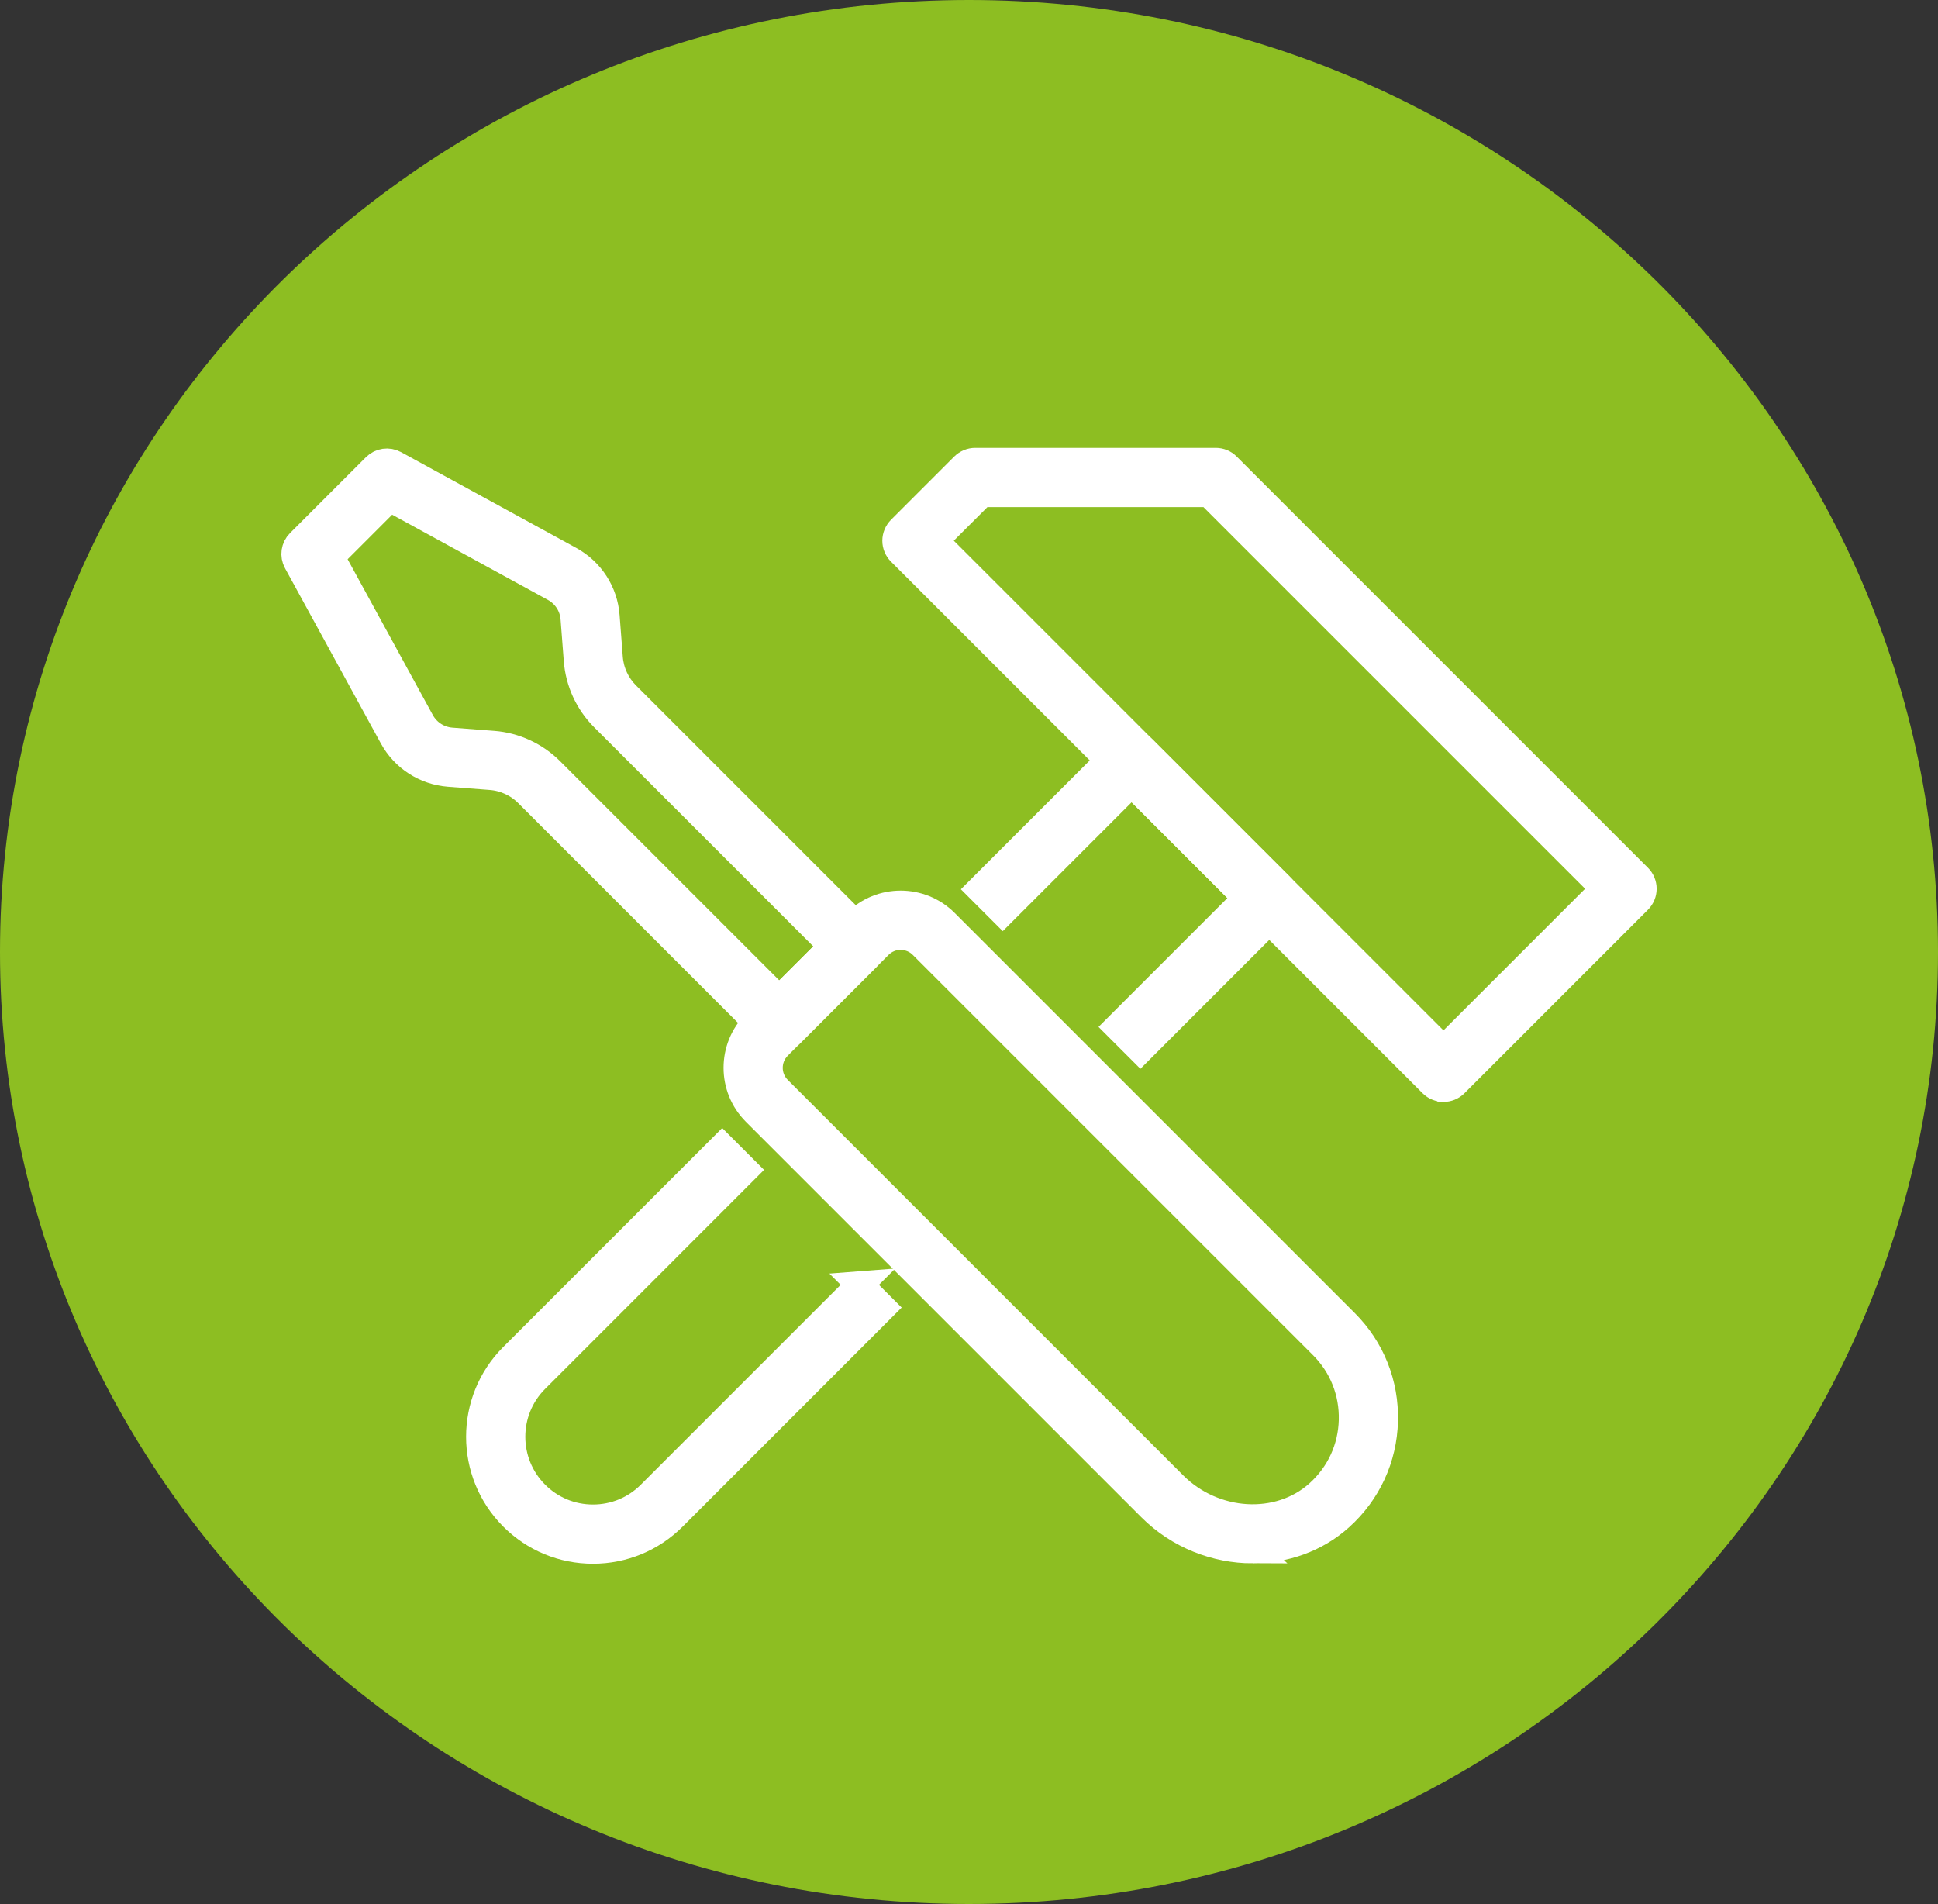
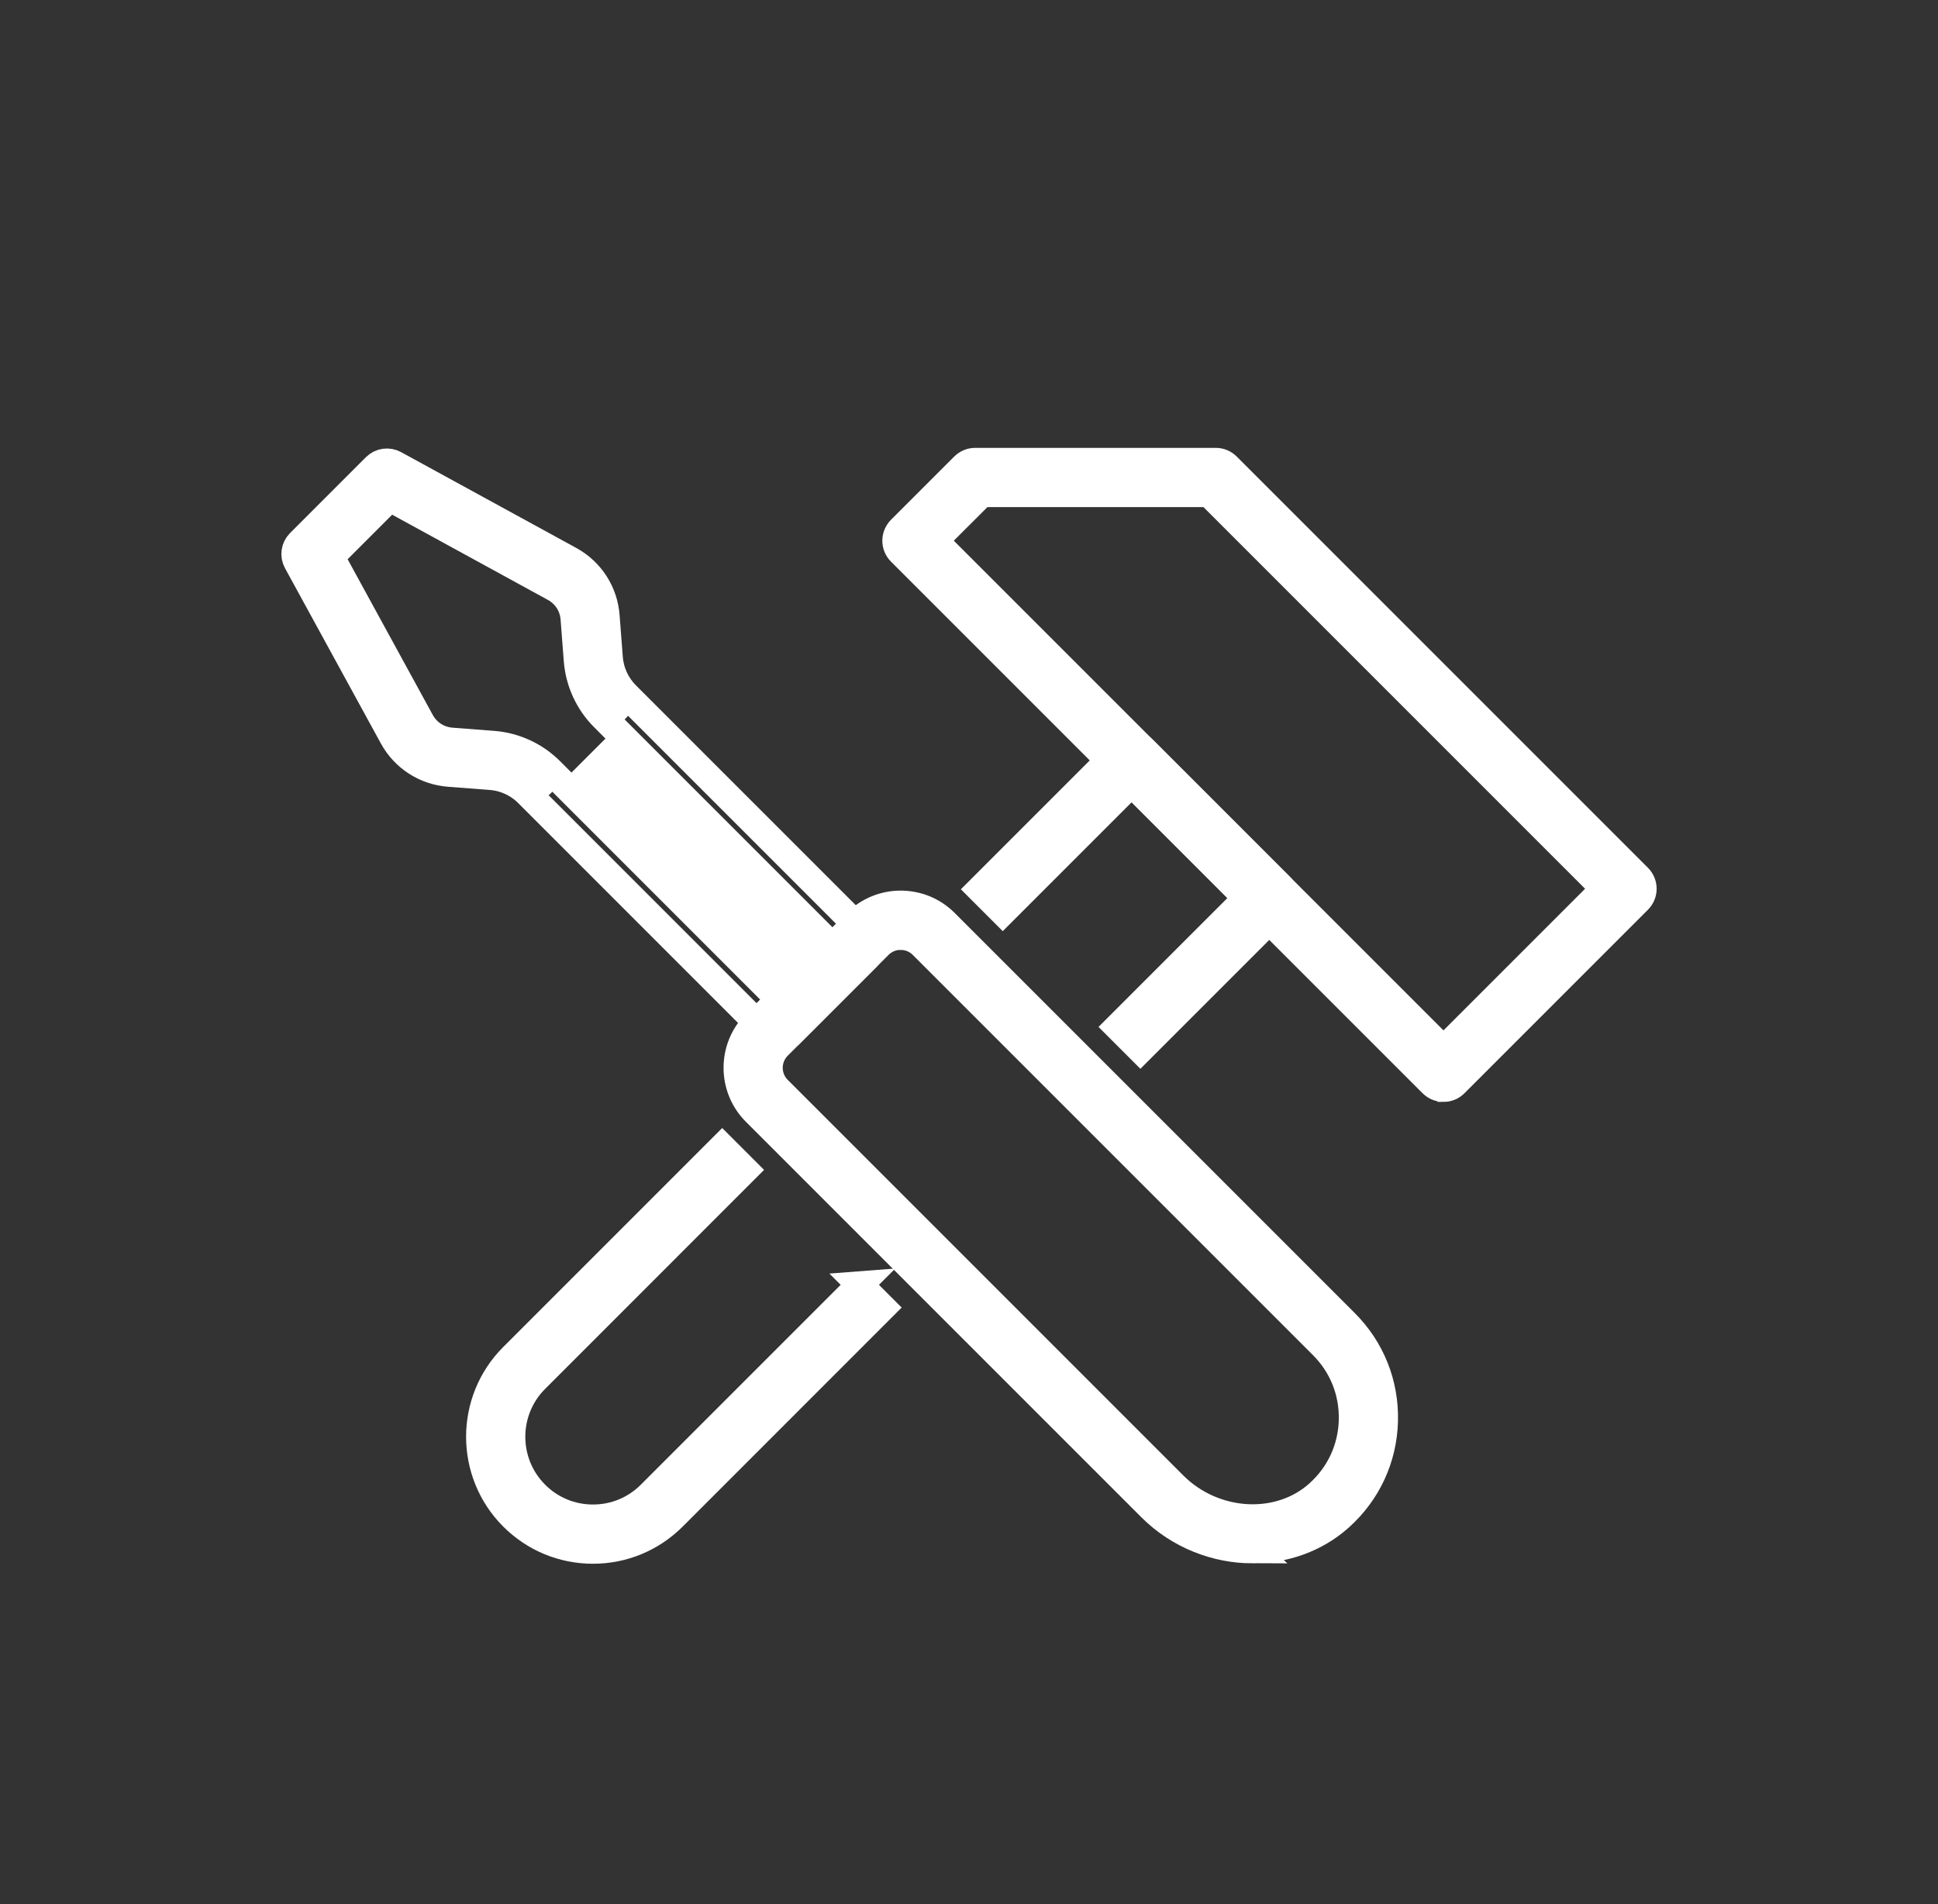
<svg xmlns="http://www.w3.org/2000/svg" id="Livello_2" viewBox="0 0 485.2 476.66">
  <rect x="0" y="0" width="485.2" height="476.66" fill="#333333" stroke="none" />
  <defs>
    <style>.cls-1{fill:#fff;}.cls-2{fill:#8dbe22;}.cls-3{fill:none;stroke:#fff;stroke-miterlimit:10;stroke-width:6.78px;}</style>
  </defs>
  <g id="Livello_1-2">
    <g>
-       <path class="cls-2" d="M242.6,476.66c133.98,0,242.6-106.7,242.6-238.33S376.58,0,242.6,0,0,106.7,0,238.33s108.61,238.33,242.6,238.33" />
      <path class="cls-1" d="M234,135.36l127.39,127.39,40.25-40.25-98.94-98.94h-56.89l-11.81,11.8Zm127.39,137.1c-1.03,0-2.06-.39-2.85-1.18L225.47,138.21c-.76-.75-1.18-1.78-1.18-2.84s.43-2.09,1.18-2.85l15.83-15.83c.76-.75,1.78-1.18,2.85-1.18h60.23c1.07,0,2.09,.42,2.85,1.18l102.96,102.96c.75,.75,1.18,1.78,1.18,2.85s-.43,2.09-1.18,2.85l-45.94,45.94c-.79,.79-1.82,1.18-2.85,1.18" />
      <path class="cls-3" d="M234,135.36l127.39,127.39,40.25-40.25-98.94-98.94h-56.89l-11.81,11.8Zm127.39,137.1c-1.03,0-2.06-.39-2.85-1.18L225.47,138.21c-.76-.75-1.18-1.78-1.18-2.84s.43-2.09,1.18-2.85l15.83-15.83c.76-.75,1.78-1.18,2.85-1.18h60.23c1.07,0,2.09,.42,2.85,1.18l102.96,102.96c.75,.75,1.18,1.78,1.18,2.85s-.43,2.09-1.18,2.85l-45.94,45.94c-.79,.79-1.82,1.18-2.85,1.18Z" />
      <path class="cls-1" d="M251.05,228.32l32.27-32.27,28.77,28.77-32.27,32.27,5.69,5.69,35.11-35.11c1.57-1.57,1.57-4.12,0-5.69l-34.46-34.46c-1.57-1.57-4.12-1.57-5.69,0l-35.11,35.11,5.69,5.69Z" />
      <path class="cls-3" d="M251.05,228.32l32.27-32.27,28.77,28.77-32.27,32.27,5.69,5.69,35.11-35.11c1.57-1.57,1.57-4.12,0-5.69l-34.46-34.46c-1.57-1.57-4.12-1.57-5.69,0l-35.11,35.11,5.69,5.69Z" />
      <path class="cls-1" d="M215.27,321.65l-52.43,52.43c-3.84,3.85-8.95,5.96-14.38,5.96s-10.54-2.11-14.38-5.96c-7.93-7.93-7.94-20.84,0-28.77l52.42-52.43-5.69-5.69-52.43,52.43c-11.07,11.07-11.06,29.08,0,40.15,5.36,5.36,12.49,8.32,20.07,8.32s14.71-2.96,20.08-8.32l52.42-52.43-5.69-5.69Z" />
      <path class="cls-3" d="M215.27,321.65l-52.43,52.43c-3.84,3.85-8.95,5.96-14.38,5.96s-10.54-2.11-14.38-5.96c-7.93-7.93-7.94-20.84,0-28.77l52.42-52.43-5.69-5.69-52.43,52.43c-11.07,11.07-11.06,29.08,0,40.15,5.36,5.36,12.49,8.32,20.07,8.32s14.71-2.96,20.08-8.32l52.42-52.43-5.69-5.69Z" />
      <path class="cls-1" d="M225.5,234.4c-1.96,0-3.92,.75-5.42,2.24l-25.26,25.26c-2.99,2.99-2.99,7.85,0,10.84l99,99c10.09,10.1,26.37,11.05,36.28,2.14,5.28-4.75,8.29-11.26,8.47-18.33,.18-7.07-2.47-13.72-7.47-18.71l-100.18-100.18c-1.49-1.5-3.46-2.24-5.42-2.24m88.14,153.59c-9.17,0-18.51-3.56-25.51-10.56l-99-99c-6.12-6.13-6.12-16.1,0-22.23l25.26-25.26c6.13-6.12,16.09-6.12,22.22,0l100.18,100.18c6.57,6.57,10.06,15.32,9.82,24.62-.24,9.3-4.19,17.86-11.13,24.1-6.06,5.45-13.89,8.14-21.85,8.14" />
      <path class="cls-3" d="M225.5,234.4c-1.96,0-3.92,.75-5.42,2.24l-25.26,25.26c-2.99,2.99-2.99,7.85,0,10.84l99,99c10.09,10.1,26.37,11.05,36.28,2.14,5.28-4.75,8.29-11.26,8.47-18.33,.18-7.07-2.47-13.72-7.47-18.71l-100.18-100.18c-1.49-1.5-3.46-2.24-5.42-2.24Zm88.14,153.59c-9.17,0-18.51-3.56-25.51-10.56l-99-99c-6.12-6.13-6.12-16.1,0-22.23l25.26-25.26c6.13-6.12,16.09-6.12,22.22,0l100.18,100.18c6.57,6.57,10.06,15.32,9.82,24.62-.24,9.3-4.19,17.86-11.13,24.1-6.06,5.45-13.89,8.14-21.85,8.14Z" />
-       <path class="cls-1" d="M82.84,139.4l22.54,41.22c1.55,2.84,4.41,4.68,7.64,4.93l10.43,.8c5.42,.41,10.53,2.76,14.38,6.61l57.27,57.27,13.31-13.3-57.27-57.27c-3.85-3.85-6.19-8.96-6.61-14.38l-.8-10.43c-.24-3.23-2.09-6.08-4.93-7.64l-41.22-22.55-14.73,14.73Zm112.26,120.55c-1.03,0-2.06-.39-2.85-1.18l-60.11-60.11c-2.49-2.5-5.8-4.02-9.31-4.28l-10.43-.8c-5.95-.46-11.22-3.86-14.08-9.1l-23.99-43.86c-.86-1.57-.58-3.51,.69-4.78l18.99-18.99c1.27-1.27,3.21-1.54,4.78-.69l43.86,23.99h0c5.24,2.87,8.64,8.13,9.09,14.08l.8,10.43c.27,3.51,1.79,6.82,4.28,9.32l60.11,60.11c1.57,1.57,1.57,4.12,0,5.69l-18.99,18.99c-.79,.79-1.82,1.18-2.85,1.18" />
+       <path class="cls-1" d="M82.84,139.4l22.54,41.22c1.55,2.84,4.41,4.68,7.64,4.93l10.43,.8c5.42,.41,10.53,2.76,14.38,6.61l57.27,57.27,13.31-13.3-57.27-57.27c-3.85-3.85-6.19-8.96-6.61-14.38l-.8-10.43c-.24-3.23-2.09-6.08-4.93-7.64l-41.22-22.55-14.73,14.73Zm112.26,120.55c-1.03,0-2.06-.39-2.85-1.18l-60.11-60.11c-2.49-2.5-5.8-4.02-9.31-4.28l-10.43-.8c-5.95-.46-11.22-3.86-14.08-9.1l-23.99-43.86c-.86-1.57-.58-3.51,.69-4.78l18.99-18.99c1.27-1.27,3.21-1.54,4.78-.69l43.86,23.99h0c5.24,2.87,8.64,8.13,9.09,14.08l.8,10.43c.27,3.51,1.79,6.82,4.28,9.32c1.57,1.57,1.57,4.12,0,5.69l-18.99,18.99c-.79,.79-1.82,1.18-2.85,1.18" />
      <path class="cls-3" d="M82.84,139.4l22.54,41.22c1.55,2.84,4.41,4.68,7.64,4.93l10.43,.8c5.42,.41,10.53,2.76,14.38,6.61l57.27,57.27,13.31-13.3-57.27-57.27c-3.85-3.85-6.19-8.96-6.61-14.38l-.8-10.43c-.24-3.23-2.09-6.08-4.93-7.64l-41.22-22.55-14.73,14.73Zm112.26,120.55c-1.03,0-2.06-.39-2.85-1.18l-60.11-60.11c-2.49-2.5-5.8-4.02-9.31-4.28l-10.43-.8c-5.95-.46-11.22-3.86-14.08-9.1l-23.99-43.86c-.86-1.57-.58-3.51,.69-4.78l18.99-18.99c1.27-1.27,3.21-1.54,4.78-.69l43.86,23.99h0c5.24,2.87,8.64,8.13,9.09,14.08l.8,10.43c.27,3.51,1.79,6.82,4.28,9.32l60.11,60.11c1.57,1.57,1.57,4.12,0,5.69l-18.99,18.99c-.79,.79-1.82,1.18-2.85,1.18Z" />
    </g>
  </g>
</svg>